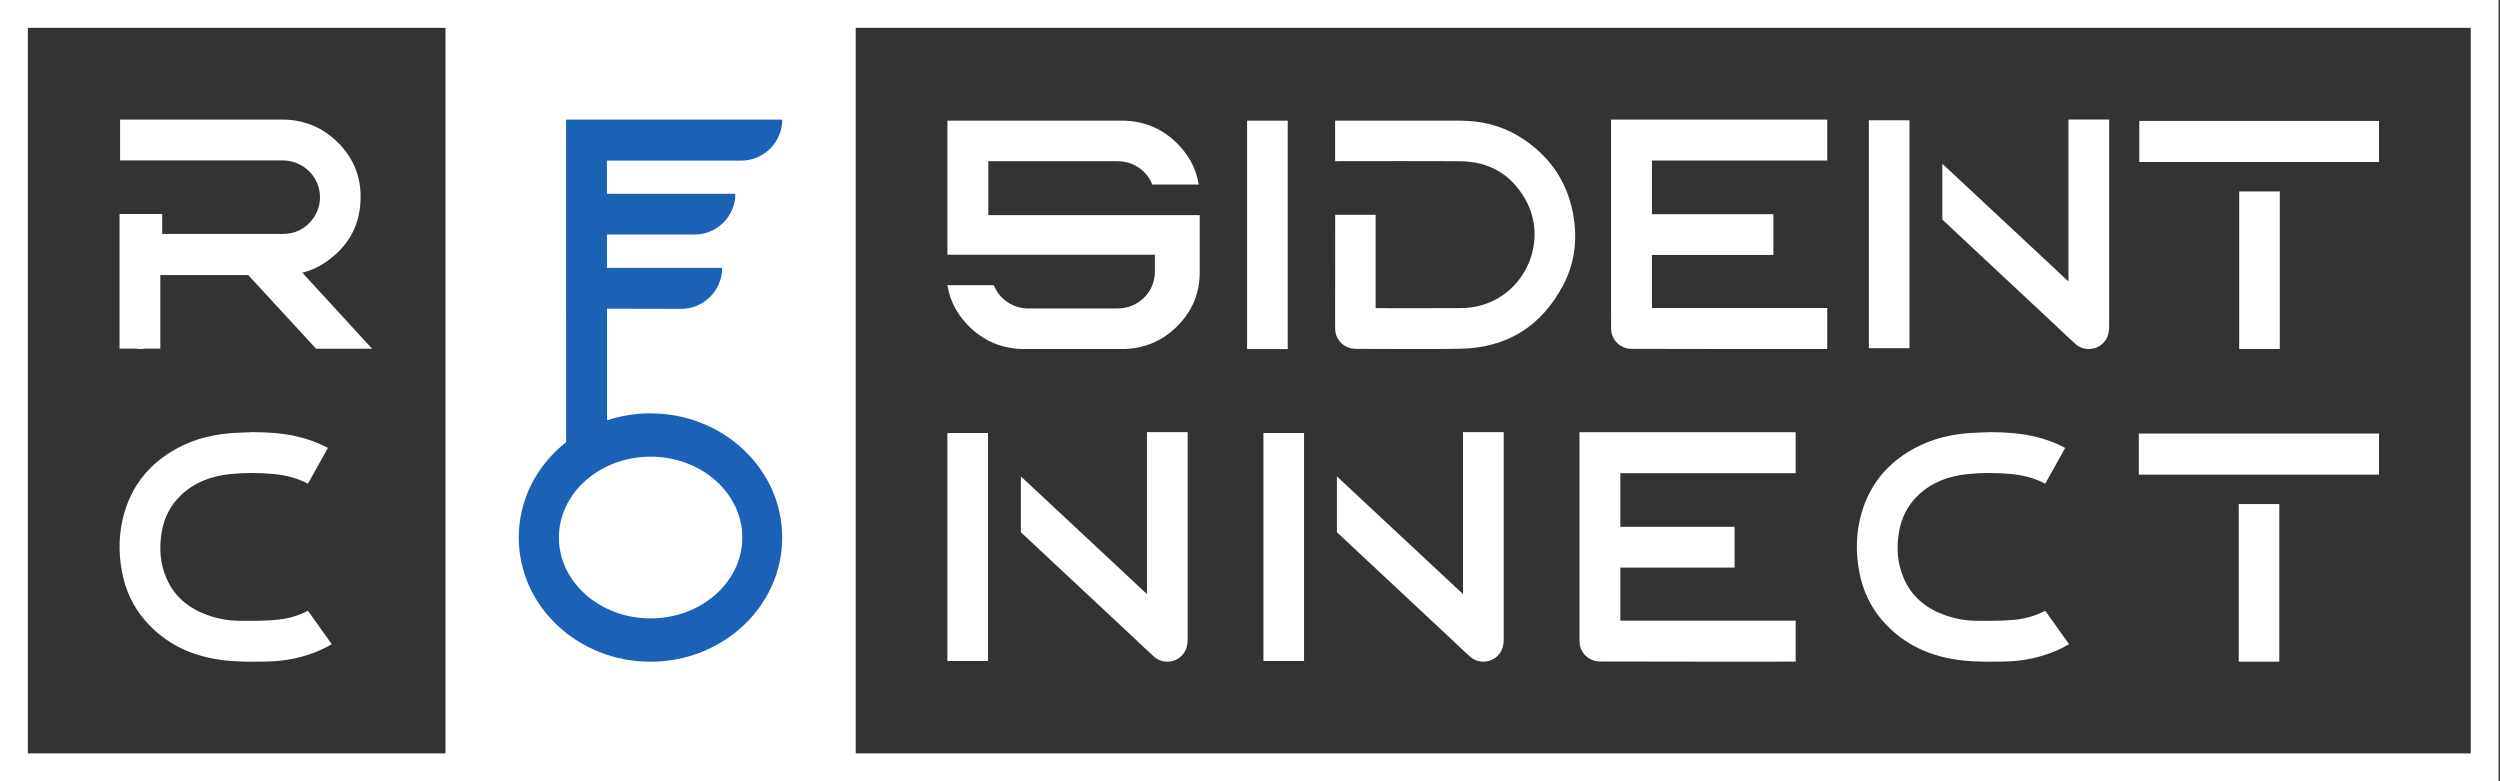
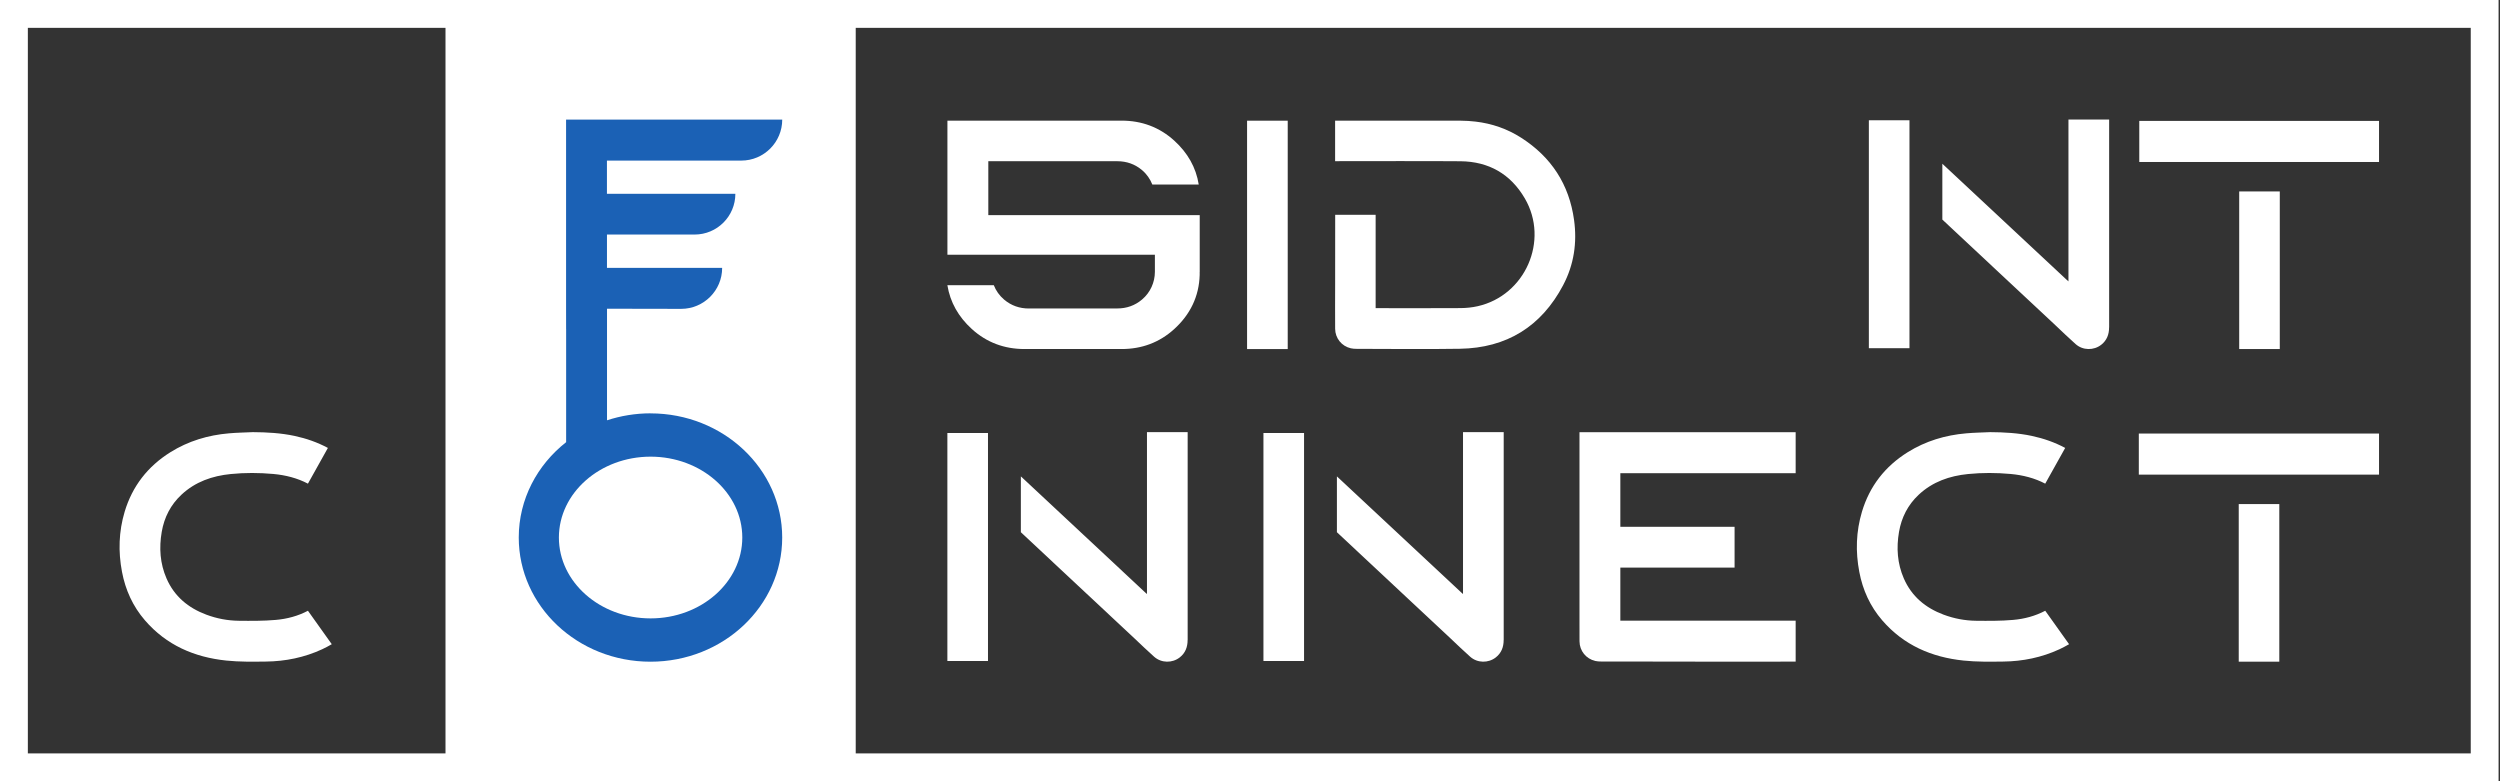
<svg xmlns="http://www.w3.org/2000/svg" width="160" height="50" viewBox="0 0 160 50" fill="none">
  <rect x="0" y="0" width="160" height="50" fill="#333333" stroke="none" />
  <path d="M159.02 49.108V48.218H1.782V1.782H158.128V49.108H159.02V48.218V49.108H159.909V0H0V50H159.909V49.108H159.02Z" fill="white" />
  <path d="M54.766 1.575H28.512V48.425H54.766V1.575Z" fill="white" />
  <path d="M21.234 41.229C21.035 41.344 20.831 41.452 20.622 41.551C19.481 42.079 18.272 42.325 17.023 42.34C16.175 42.351 15.323 42.363 14.483 42.276C12.438 42.063 10.646 41.29 9.276 39.701C8.503 38.806 8.027 37.759 7.808 36.6C7.562 35.306 7.599 34.02 7.977 32.754C8.468 31.116 9.454 29.85 10.902 28.944C12.05 28.226 13.313 27.848 14.656 27.733C15.163 27.688 15.673 27.681 16.182 27.657C17.081 27.662 17.974 27.712 18.854 27.899C19.61 28.061 20.323 28.312 20.985 28.667L19.708 30.954C19.032 30.599 18.288 30.407 17.495 30.334C16.586 30.252 15.675 30.247 14.769 30.338C13.586 30.456 12.501 30.831 11.614 31.66C10.921 32.306 10.51 33.111 10.351 34.038C10.175 35.06 10.24 36.062 10.658 37.022C11.158 38.17 12.048 38.907 13.206 39.339C13.872 39.588 14.565 39.72 15.274 39.729C16.065 39.738 16.858 39.743 17.642 39.675C18.382 39.612 19.075 39.422 19.708 39.088L21.234 41.229Z" fill="white" />
  <path d="M132.421 41.229C132.221 41.344 132.017 41.452 131.808 41.551C130.667 42.079 129.458 42.325 128.209 42.34C127.362 42.351 126.51 42.363 125.669 42.276C123.624 42.063 121.833 41.29 120.462 39.701C119.69 38.806 119.213 37.759 118.995 36.6C118.748 35.306 118.786 34.02 119.164 32.754C119.654 31.116 120.64 29.85 122.089 28.944C123.237 28.226 124.5 27.848 125.843 27.733C126.35 27.688 126.859 27.681 127.369 27.657C128.268 27.662 129.16 27.712 130.04 27.899C130.796 28.061 131.51 28.312 132.172 28.667L130.895 30.954C130.219 30.599 129.475 30.407 128.681 30.334C127.773 30.252 126.862 30.247 125.956 30.338C124.772 30.456 123.688 30.831 122.8 31.66C122.108 32.306 121.697 33.111 121.537 34.038C121.361 35.06 121.427 36.062 121.845 37.022C122.345 38.17 123.235 38.907 124.392 39.339C125.059 39.588 125.751 39.72 126.46 39.729C127.251 39.738 128.045 39.743 128.829 39.675C129.569 39.612 130.261 39.422 130.895 39.088L132.421 41.229Z" fill="white" />
  <path d="M100.045 18.246C98.648 20.894 96.429 22.274 93.429 22.321C91.229 22.357 89.029 22.328 86.83 22.326C86.703 22.326 86.576 22.319 86.454 22.291C85.867 22.157 85.454 21.648 85.449 21.042C85.442 20.1 85.447 19.157 85.449 18.213C85.449 17.222 85.445 14.738 85.452 13.748H88.041C88.041 15.18 88.041 18.107 88.041 19.539V19.722H88.175C89.943 19.722 91.713 19.73 93.481 19.718C93.844 19.715 94.213 19.678 94.568 19.598C97.615 18.913 99.162 15.396 97.589 12.698C96.676 11.135 95.281 10.337 93.471 10.32C91.316 10.301 87.602 10.315 85.447 10.315V7.721C87.609 7.721 91.328 7.719 93.49 7.724C93.805 7.724 94.119 7.747 94.429 7.782C95.483 7.904 96.467 8.245 97.359 8.818C99.286 10.053 100.427 11.806 100.74 14.079C100.941 15.534 100.732 16.943 100.045 18.243V18.246Z" fill="white" />
-   <path d="M116.943 7.651V10.275H105.724V18.229V19.713H105.853C107.139 19.713 115.656 19.713 116.943 19.713V22.335C115.466 22.345 108.771 22.335 105.724 22.328C105.186 22.328 104.761 22.328 104.498 22.328C104.371 22.328 104.242 22.321 104.12 22.293C103.531 22.157 103.115 21.648 103.111 21.04C103.108 20.65 103.108 20.262 103.108 19.873C103.108 19.483 103.108 19.091 103.108 18.701V17.483C103.108 15.081 103.108 12.68 103.108 10.278V7.653H116.943V7.651ZM105.679 13.708C108.285 13.708 110.891 13.708 113.497 13.708V16.316H105.679V13.708Z" fill="white" />
  <path d="M114.922 27.66V30.285H103.702V38.238V39.722H103.831C105.118 39.722 113.635 39.722 114.922 39.722V42.344C113.445 42.354 106.749 42.344 103.702 42.337C103.165 42.337 102.74 42.337 102.477 42.337C102.35 42.337 102.221 42.33 102.099 42.302C101.51 42.166 101.094 41.657 101.089 41.048C101.087 40.659 101.087 40.271 101.087 39.882C101.087 39.492 101.087 39.1 101.087 38.71V37.492C101.087 35.09 101.087 32.689 101.087 30.287V27.662H114.922V27.66ZM103.195 33.717C105.801 33.717 108.407 33.717 111.013 33.717V36.325H103.195V33.717Z" fill="white" />
  <path d="M79.813 22.34V7.724H82.414V22.34H79.813Z" fill="white" />
  <path d="M119.607 22.284V7.696H122.206V22.284H119.607ZM134.982 20.953C134.982 21.399 134.839 21.782 134.482 22.063C134.001 22.441 133.301 22.432 132.841 22.023C132.411 21.643 132.001 21.244 131.585 20.852C129.573 18.962 126.319 15.943 124.31 14.053V10.48C126.554 12.583 130.038 15.816 132.282 17.922C132.308 17.945 132.334 17.967 132.381 18.009V17.852C132.381 15.161 132.381 10.339 132.381 7.649H134.985C134.985 11.372 134.985 17.227 134.985 20.95L134.982 20.953Z" fill="white" />
  <path d="M63.231 27.714V42.302H60.632V27.714H63.231ZM76.007 40.962C76.007 41.408 75.864 41.79 75.507 42.072C75.026 42.45 74.326 42.441 73.866 42.032C73.436 41.652 73.026 41.253 72.61 40.861C70.598 38.971 67.344 35.952 65.335 34.062V30.489C67.579 32.592 71.063 35.825 73.307 37.931C73.333 37.954 73.359 37.975 73.406 38.018V37.86C73.406 35.17 73.406 30.348 73.406 27.657H76.01C76.01 31.381 76.01 37.236 76.01 40.959L76.007 40.962Z" fill="white" />
  <path d="M83.459 27.714V42.302H80.86V27.714H83.459ZM96.234 40.962C96.234 41.408 96.091 41.79 95.734 42.072C95.253 42.45 94.553 42.441 94.093 42.032C93.664 41.652 93.253 41.253 92.837 40.861C90.825 38.971 87.572 35.952 85.562 34.062V30.489C87.806 32.592 91.29 35.825 93.535 37.931C93.56 37.954 93.586 37.975 93.633 38.018V37.86C93.633 35.17 93.633 30.348 93.633 27.657H96.237C96.237 31.381 96.237 37.236 96.237 40.959L96.234 40.962Z" fill="white" />
  <path d="M41.638 26.453C40.661 26.453 39.722 26.613 38.849 26.899C38.849 24.519 38.849 22.138 38.849 19.758C40.562 19.76 42.213 19.765 43.591 19.767C45.042 19.767 46.218 18.593 46.218 17.142C44.931 17.145 40.262 17.142 38.975 17.142H38.846V15.011H44.455C45.896 15.011 47.063 13.842 47.063 12.403C44.497 12.403 41.431 12.403 38.844 12.403V10.278H47.439C48.89 10.278 50.063 9.102 50.063 7.653H36.229V10.278C36.229 12.68 36.229 15.081 36.229 17.483V18.701C36.229 19.091 36.229 19.483 36.229 19.873C36.229 20.262 36.229 20.652 36.231 21.04C36.231 21.049 36.231 21.056 36.233 21.065V28.299C34.379 29.756 33.2 31.949 33.2 34.402C33.2 38.792 36.975 42.349 41.631 42.349C46.286 42.349 50.061 38.79 50.061 34.402C50.061 30.015 46.286 26.456 41.631 26.456L41.638 26.453ZM41.638 39.577C38.4 39.577 35.769 37.255 35.769 34.402C35.769 31.55 38.403 29.226 41.638 29.226C44.873 29.226 47.507 31.548 47.507 34.402C47.507 37.257 44.873 39.577 41.638 39.577Z" fill="#1B61B5" />
-   <path d="M23.817 22.321H20.232C18.626 20.577 16.504 18.272 15.884 17.603C14.062 17.603 12.238 17.603 10.416 17.603H10.261V17.76C10.261 18.826 10.261 19.894 10.261 20.962C10.261 20.964 10.261 20.969 10.261 20.974V22.31H9.247C9.071 22.349 8.893 22.349 8.71 22.31H7.651V20.218C7.651 18.929 7.651 17.638 7.651 16.347V13.696H10.381V14.973C11.475 14.973 12.569 14.973 13.663 14.973C15.133 14.973 16.6 14.973 18.07 14.973C18.891 14.973 19.558 14.647 20.042 13.98C20.756 12.996 20.579 11.623 19.65 10.839C19.187 10.449 18.654 10.264 18.049 10.266C17.096 10.266 16.142 10.266 15.187 10.266H13.605C12.081 10.266 10.557 10.266 9.031 10.266H7.686V7.653H18.049C19.345 7.653 20.483 8.074 21.441 8.945C22.462 9.874 23.037 11.039 23.077 12.424C23.131 14.349 22.31 15.832 20.701 16.872C20.272 17.149 19.814 17.337 19.337 17.457L19.366 17.469C19.542 17.659 19.706 17.842 19.873 18.023C20.22 18.398 22.796 21.209 23.819 22.324L23.817 22.321Z" fill="white" />
  <path d="M76.779 17.41C76.779 17.474 76.782 17.535 76.779 17.598C76.74 18.976 76.169 20.133 75.155 21.056C74.204 21.922 73.07 22.338 71.784 22.338H65.567C64.281 22.338 63.147 21.92 62.196 21.056C61.344 20.281 60.809 19.345 60.632 18.251H63.602C63.738 18.598 63.959 18.917 64.262 19.173C64.722 19.561 65.25 19.744 65.854 19.744C66.647 19.744 66.746 19.744 67.309 19.741H69.65C69.767 19.741 69.889 19.741 70.016 19.741C70.605 19.741 70.694 19.741 71.497 19.741C72.101 19.741 72.629 19.558 73.089 19.171C73.627 18.718 73.908 18.065 73.913 17.408V16.304H60.635V7.721H71.784C73.07 7.721 74.204 8.139 75.155 9.003C76.007 9.778 76.545 10.715 76.719 11.811H73.749C73.612 11.464 73.394 11.144 73.091 10.888C72.631 10.501 72.103 10.318 71.5 10.318C69.361 10.32 67.22 10.318 65.081 10.318C64.471 10.318 63.863 10.318 63.252 10.318V13.767H76.782V17.408L76.779 17.41Z" fill="white" />
  <path d="M136.914 10.367V7.738H152.258V10.367H136.914ZM143.309 22.338V12.252H145.906V22.338H143.309Z" fill="white" />
  <path d="M136.884 30.376V27.747H152.258V30.376H136.884ZM143.279 42.347V32.261H145.875V42.347H143.279Z" fill="white" />
</svg>